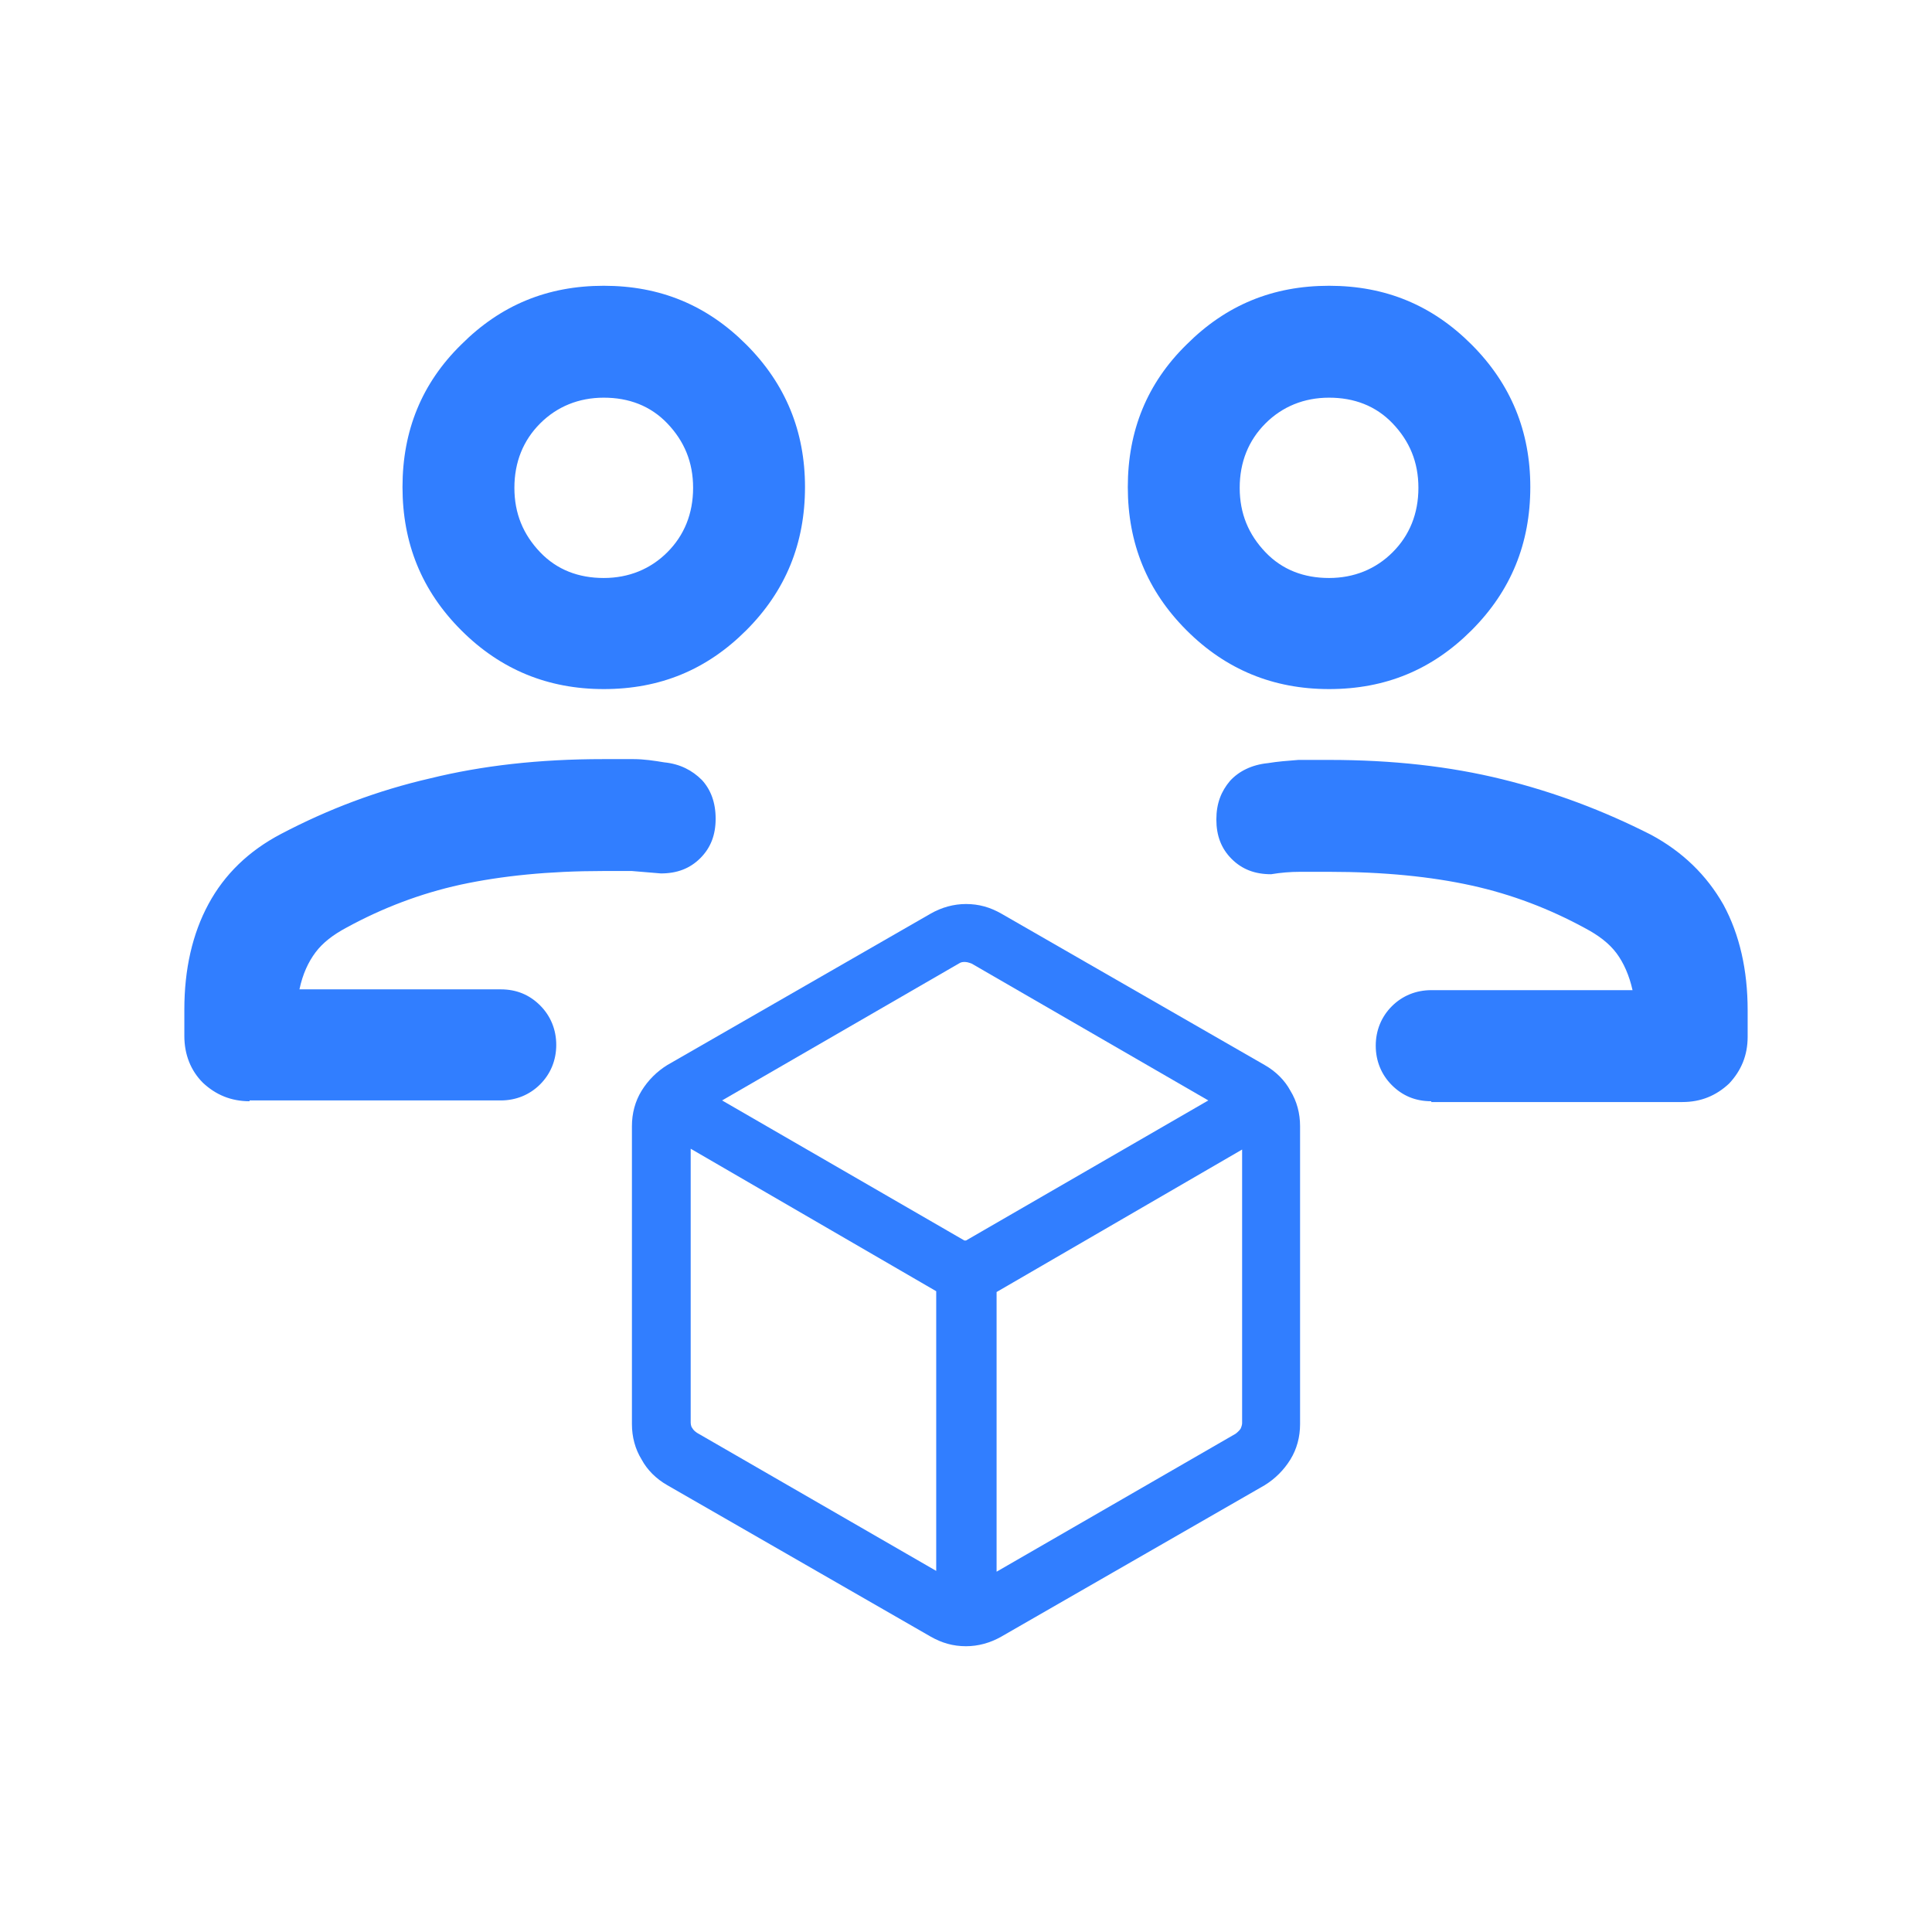
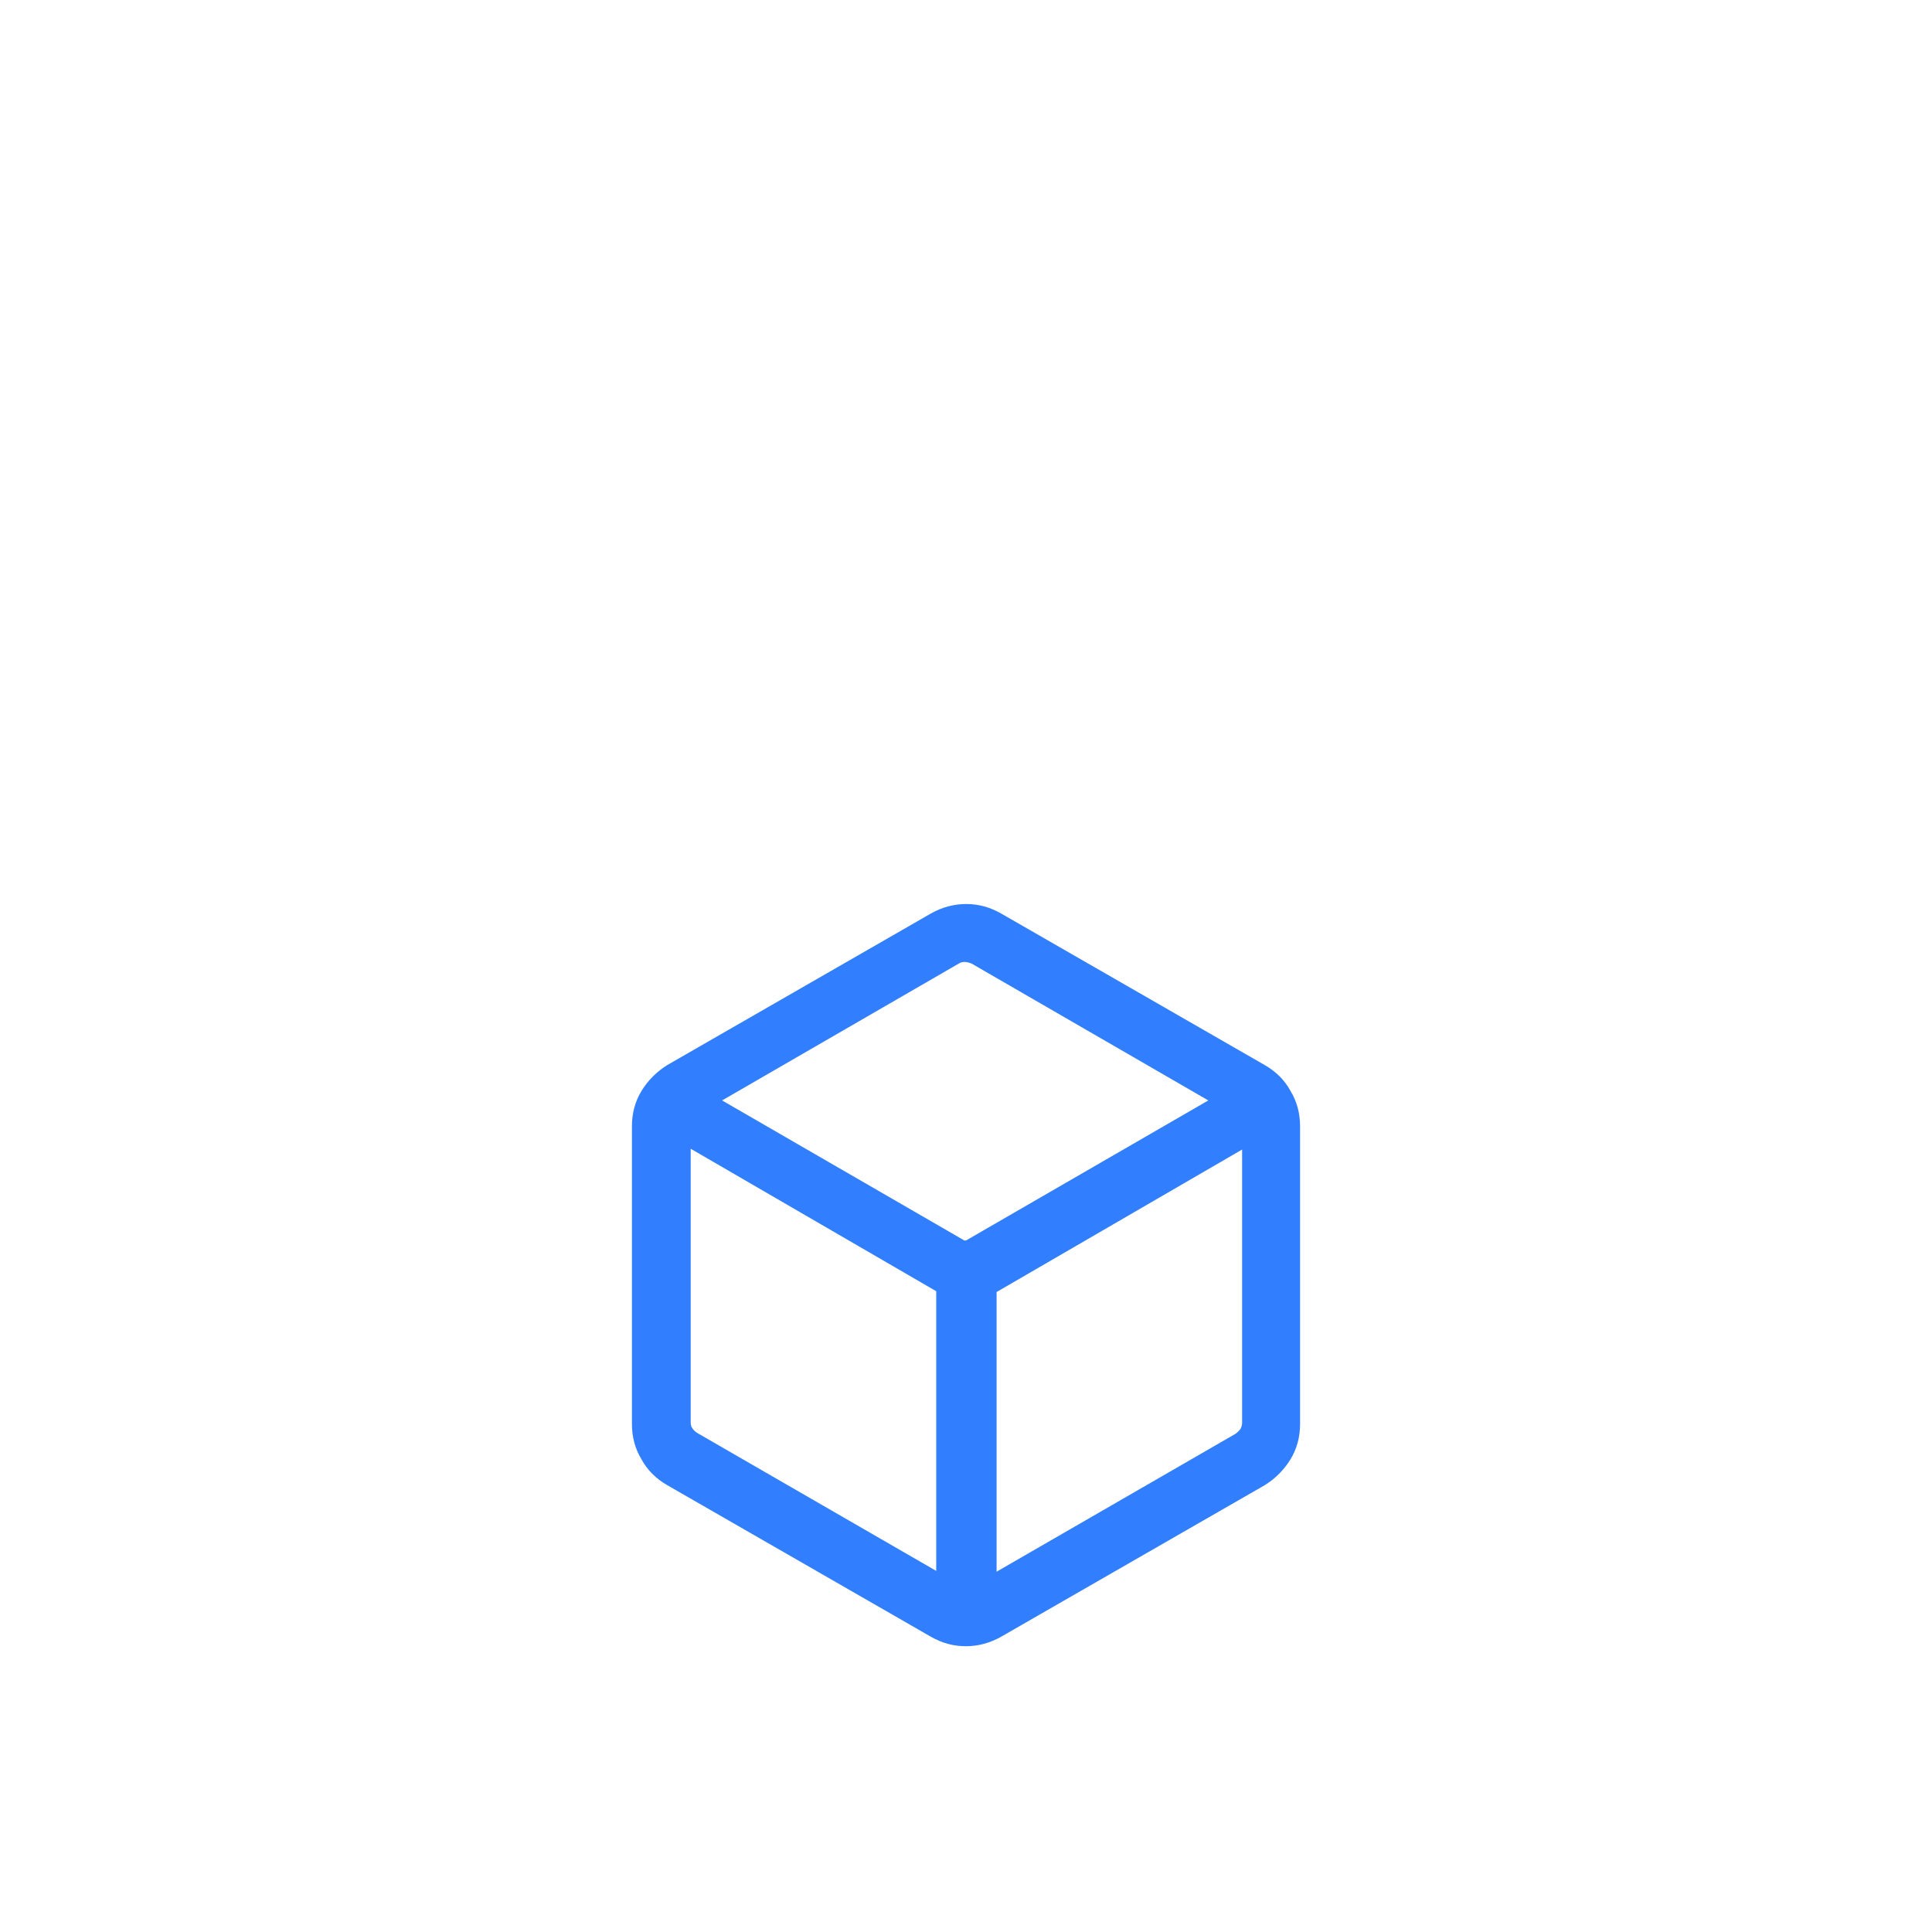
<svg xmlns="http://www.w3.org/2000/svg" id="Capa_1" viewBox="0 0 24 24">
  <defs>
    <style>
      .cls-1 {
        fill: #317eff;
      }
    </style>
  </defs>
  <path class="cls-1" d="M11.63,19.53v-3.49l-3.05-1.77v3.4s0,.05.02.07c.01.02.03.04.06.06l2.98,1.72ZM12.37,19.53l2.98-1.72s.04-.03.06-.06c.01-.02.02-.05.02-.07v-3.4l-3.05,1.77s0,3.49,0,3.49ZM12,15.41l3.01-1.74-2.94-1.7s-.05-.02-.08-.02-.05,0-.08.02l-2.94,1.7s3.01,1.74,3.01,1.74ZM8.29,18.45c-.14-.08-.25-.19-.32-.32-.08-.13-.12-.28-.12-.44v-3.7c0-.16.04-.31.12-.44.08-.13.19-.24.32-.32l3.27-1.88c.14-.08.29-.12.44-.12.16,0,.3.04.44.12l3.27,1.88c.14.08.25.19.32.32.08.13.12.28.12.44v3.7c0,.16-.04.31-.12.44-.08.13-.19.24-.32.32l-3.27,1.88c-.14.08-.29.12-.44.12-.16,0-.3-.04-.44-.12l-3.27-1.88Z" />
-   <path class="cls-1" d="M17.78,13.68c-.2,0-.36-.07-.49-.2-.13-.13-.2-.3-.2-.49s.07-.36.2-.49c.13-.13.3-.2.49-.2h2.5c-.04-.18-.11-.34-.2-.46-.09-.12-.22-.22-.39-.31-.44-.24-.91-.42-1.41-.53-.5-.11-1.09-.17-1.77-.17-.12,0-.24,0-.36,0-.12,0-.24.01-.36.03-.2,0-.36-.06-.49-.19-.13-.13-.19-.29-.19-.49s.06-.35.17-.48c.11-.12.27-.2.47-.22.12-.02.25-.03.38-.04.13,0,.26,0,.38,0,.79,0,1.5.08,2.15.24.65.16,1.26.39,1.85.69.39.21.69.5.9.87.2.37.3.81.3,1.31v.33c0,.23-.08.42-.23.58-.16.15-.35.23-.58.23h-3.12ZM16.51,8.56c-.69,0-1.28-.24-1.77-.73-.49-.49-.73-1.08-.73-1.78s.24-1.29.73-1.77c.49-.49,1.07-.73,1.77-.73s1.28.24,1.77.73c.49.49.73,1.08.73,1.77,0,.7-.24,1.29-.73,1.78-.49.49-1.07.73-1.77.73ZM16.51,7.18c.31,0,.58-.11.79-.32.21-.21.32-.48.32-.8s-.11-.58-.32-.8c-.21-.22-.48-.32-.79-.32s-.58.11-.79.32c-.21.21-.32.48-.32.8s.11.58.32.8.48.32.79.32ZM3.1,13.68c-.23,0-.42-.08-.58-.23-.15-.15-.23-.35-.23-.58v-.33c0-.5.1-.94.3-1.31.2-.37.5-.66.9-.87.59-.31,1.2-.54,1.85-.69.65-.16,1.36-.24,2.15-.24.12,0,.24,0,.38,0,.13,0,.26.02.38.04.2.02.35.1.47.22.11.12.17.28.17.48s-.06.36-.19.49c-.13.13-.29.19-.49.19-.12-.01-.24-.02-.36-.03-.12,0-.24,0-.36,0-.67,0-1.26.06-1.77.17-.5.11-.97.29-1.41.53-.17.09-.3.19-.39.31-.09.12-.16.27-.2.46h2.5c.2,0,.36.07.49.2.13.13.2.3.2.49s-.07.36-.2.49c-.13.13-.3.2-.49.2,0,0-3.12,0-3.12,0ZM7.5,8.56c-.69,0-1.28-.24-1.77-.73-.49-.49-.73-1.08-.73-1.78,0-.7.24-1.29.73-1.77.49-.49,1.07-.73,1.77-.73s1.28.24,1.77.73c.49.49.73,1.08.73,1.77,0,.7-.24,1.29-.73,1.78-.49.49-1.07.73-1.77.73ZM7.5,7.18c.31,0,.58-.11.79-.32.21-.21.32-.48.32-.8s-.11-.58-.32-.8c-.21-.22-.48-.32-.79-.32s-.58.11-.79.32c-.21.21-.32.48-.32.8s.11.58.32.8c.21.22.48.32.79.32Z" />
</svg>